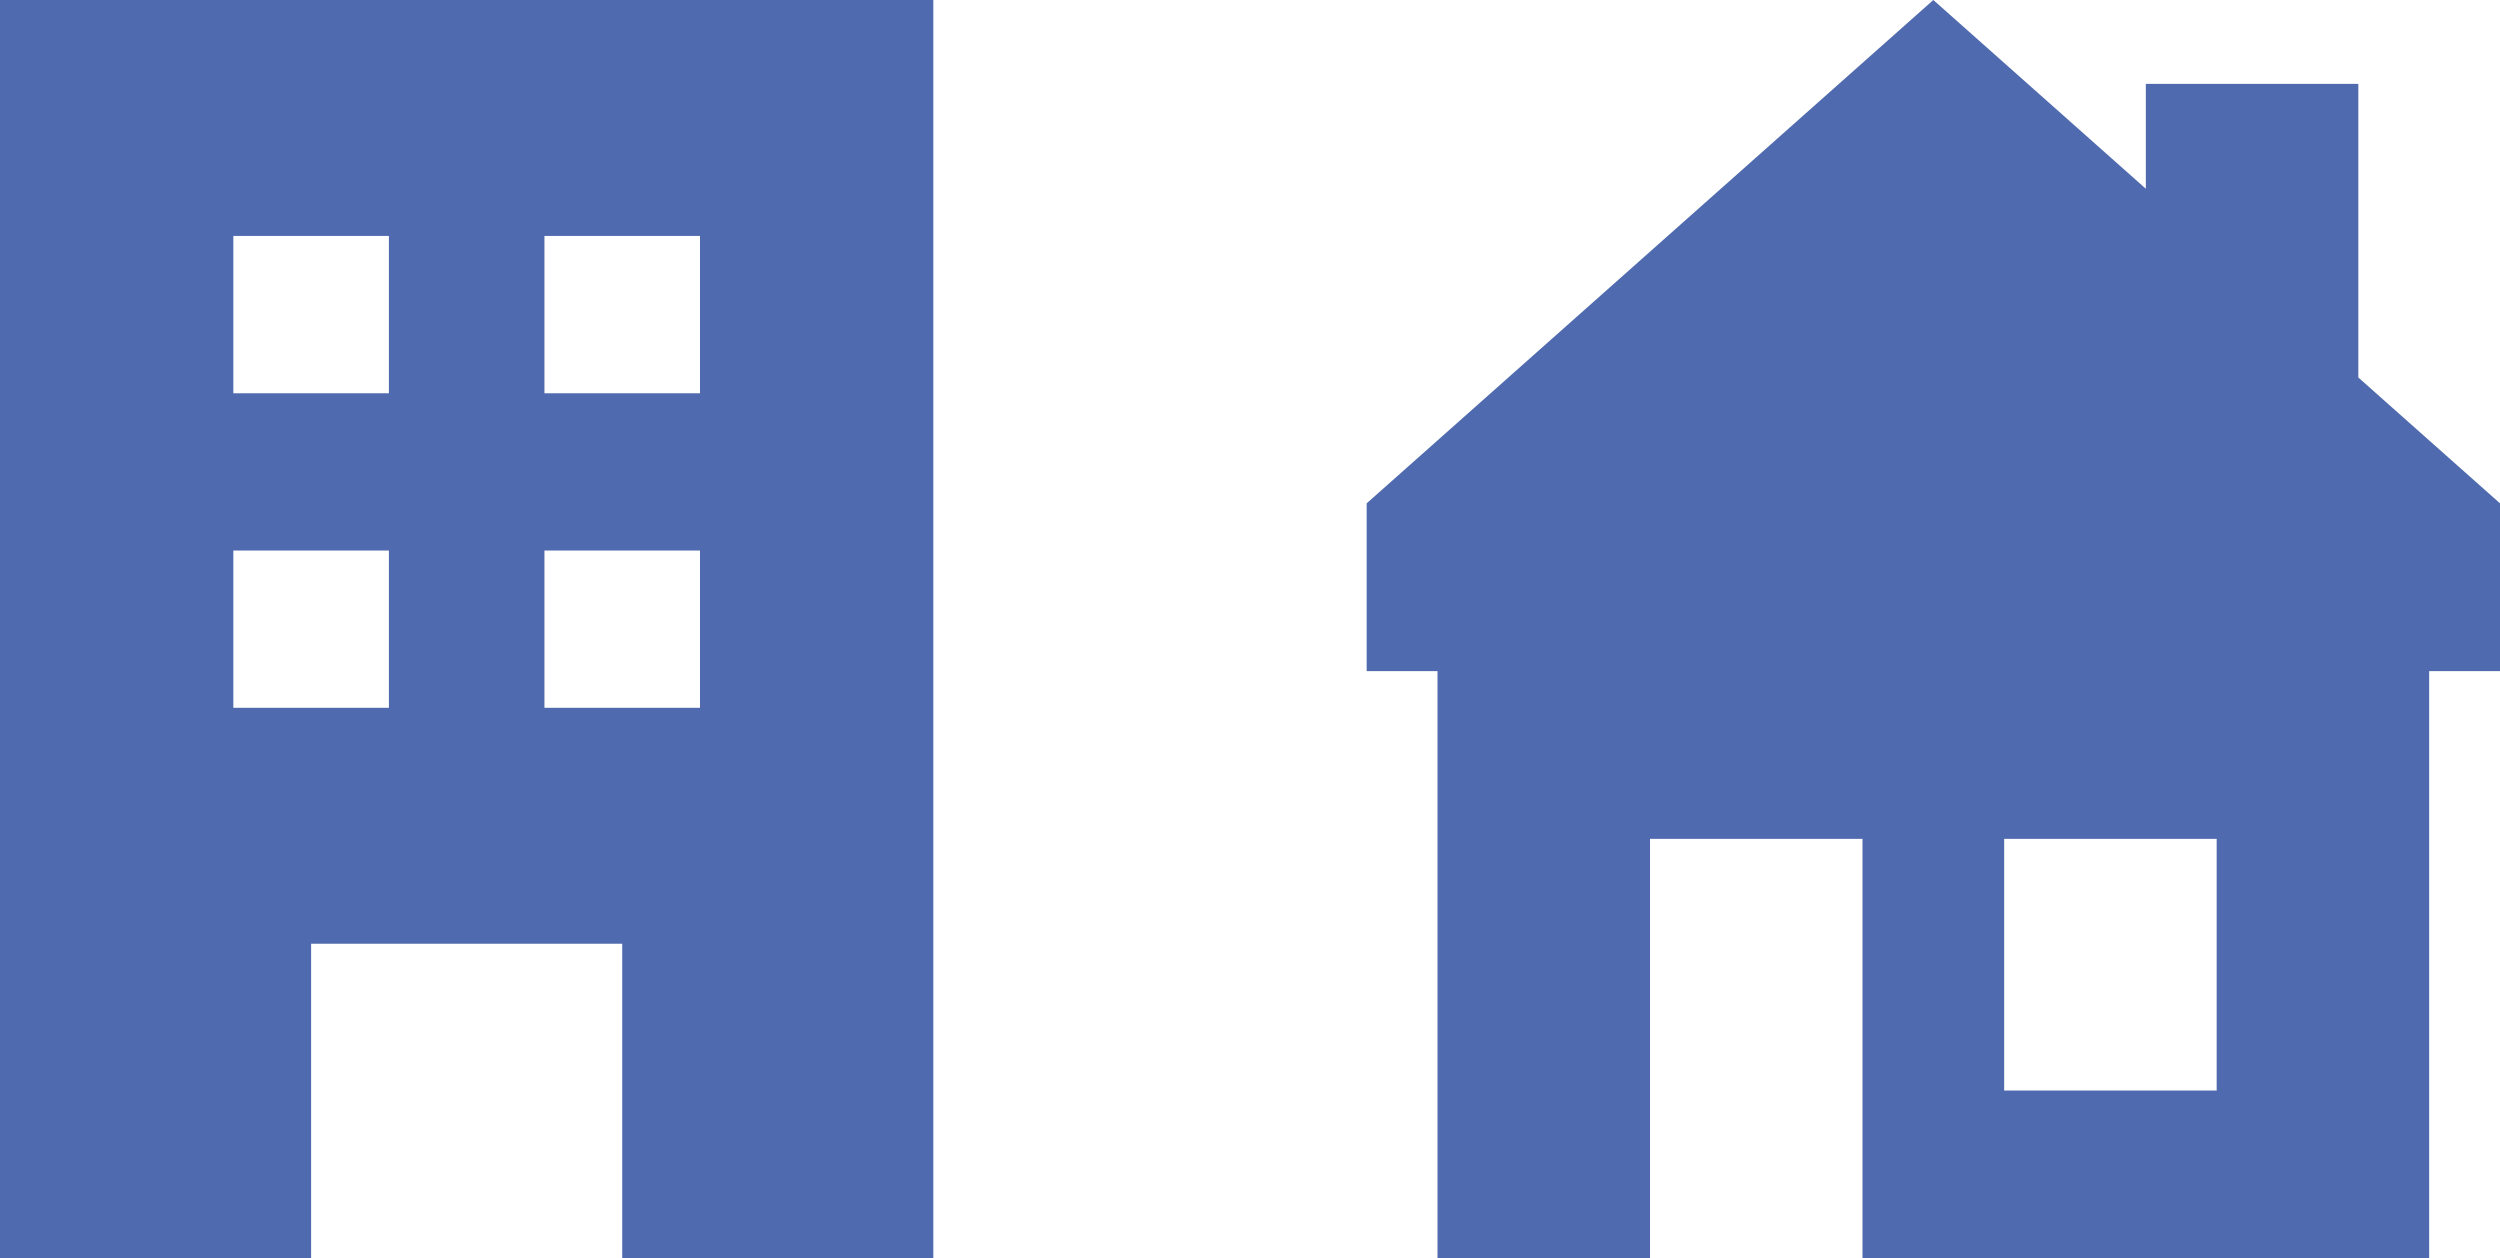
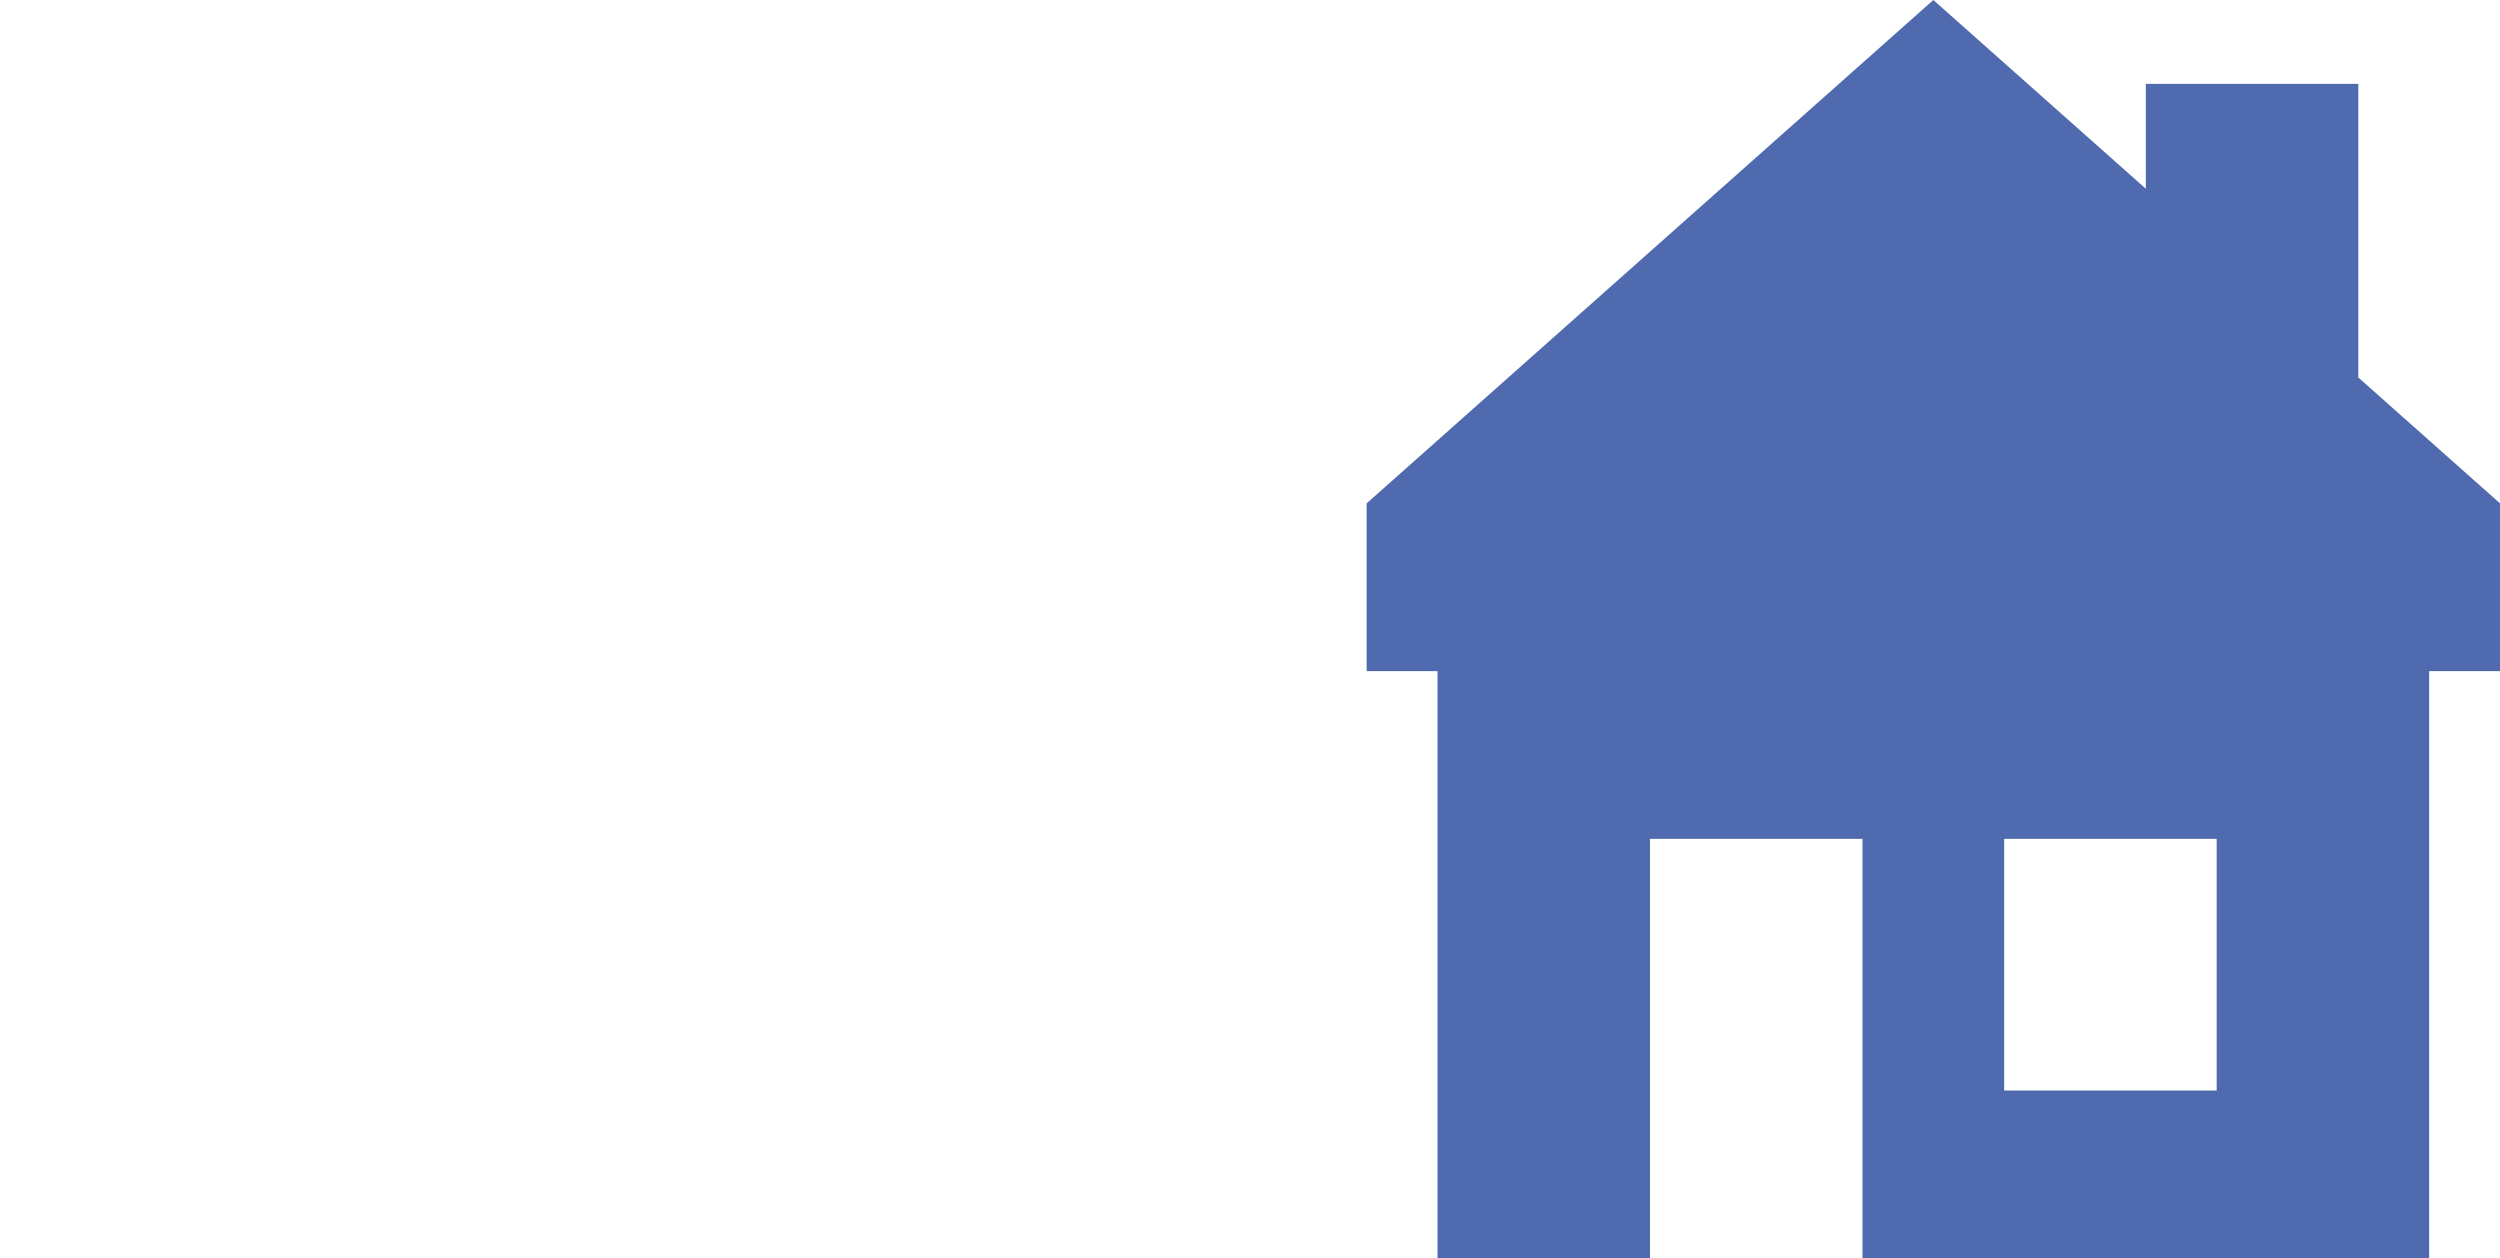
<svg xmlns="http://www.w3.org/2000/svg" width="300" height="151" viewBox="0 0 300 151" fill="none">
  <g clip-path="url(#clip0_191_13)">
    <path fill-rule="evenodd" clip-rule="evenodd" d="M112 0H0V151H37.333V113.25H74.667V151H112V0ZM28 28.312H46.667V47.188H28V28.312ZM46.667 66.062H28V84.938H46.667V66.062ZM65.333 28.312H84V47.188H65.333V28.312ZM84 66.062H65.333V84.938H84V66.062Z" fill="#4F6AAE" />
  </g>
  <g clip-path="url(#clip1_191_13)">
    <path fill-rule="evenodd" clip-rule="evenodd" d="M232 0L164 60.4V80.533H172.5V151H198V100.667H223.5V151H291.5V80.533H300V60.4L283 45.3V10.067H257.5V22.65L232 0ZM240.5 100.667H266V130.867H240.5V100.667Z" fill="#4F6AAE" />
  </g>
  <defs>
    <clipPath id="clip0_191_13">
-       <rect width="112" height="151" fill="white" />
-     </clipPath>
+       </clipPath>
    <clipPath id="clip1_191_13">
      <rect width="136" height="151" fill="white" transform="translate(164)" />
    </clipPath>
  </defs>
</svg>